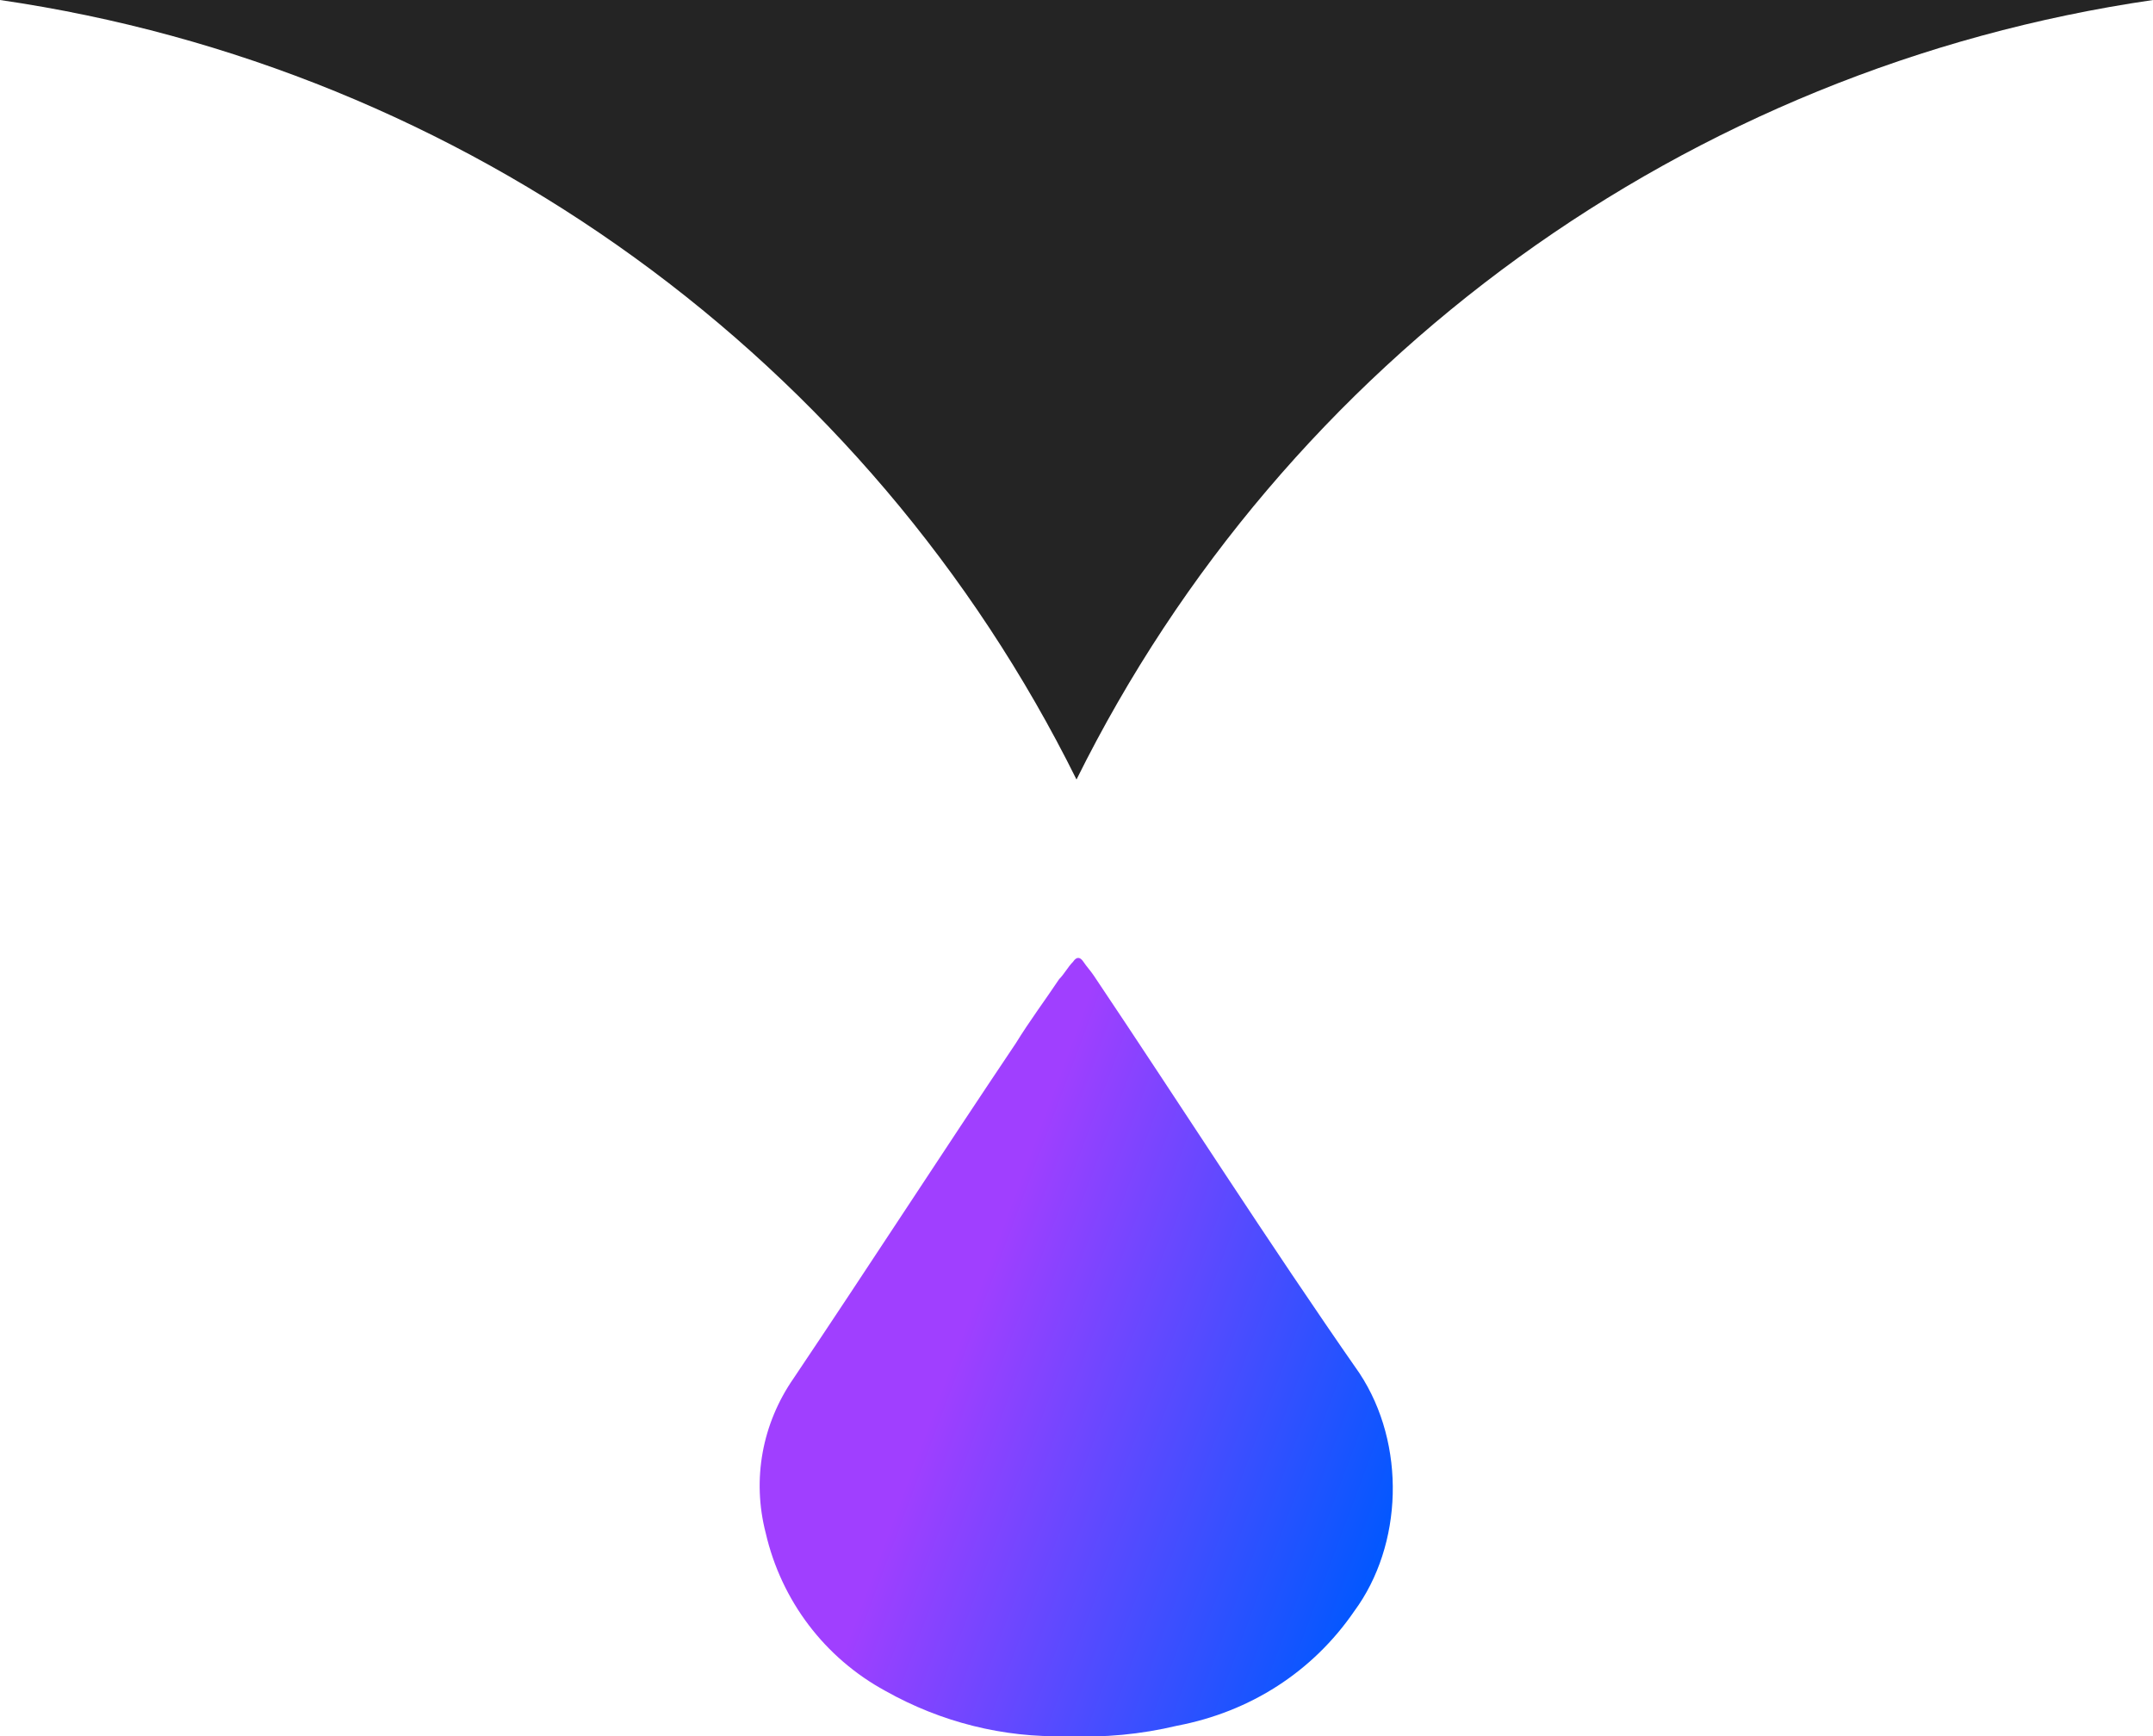
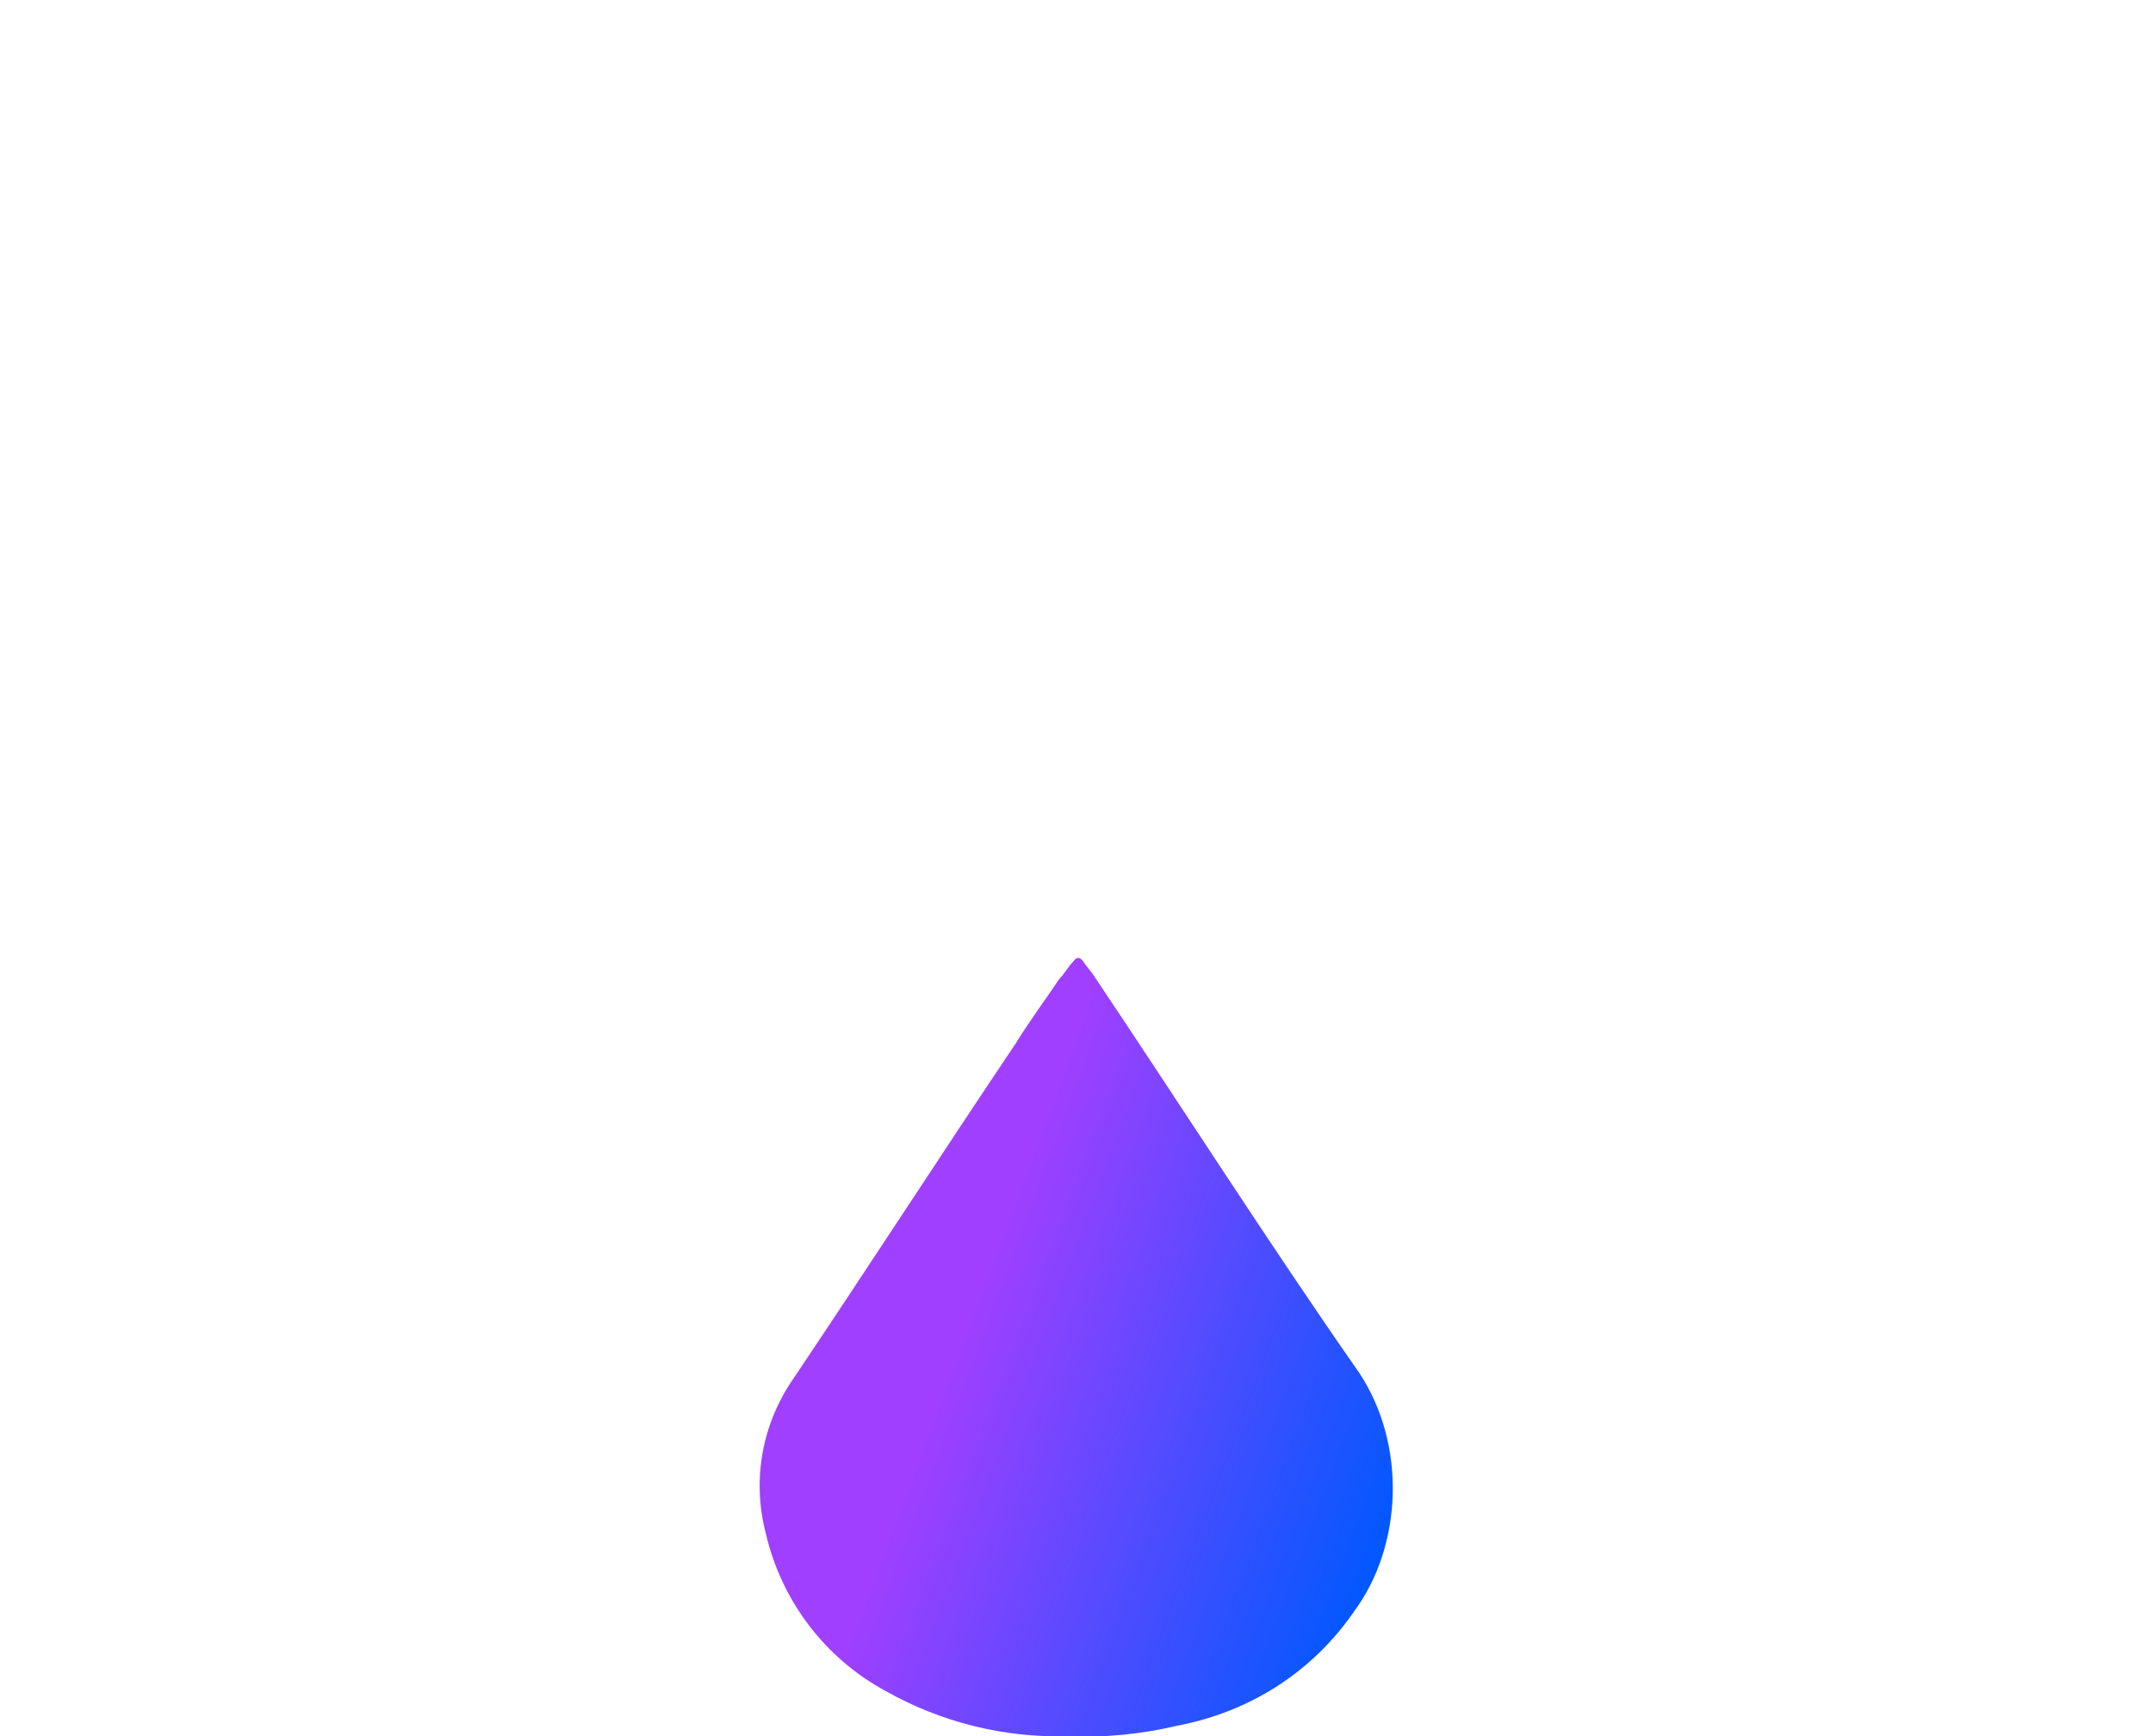
<svg xmlns="http://www.w3.org/2000/svg" version="1.1" id="Layer_1" x="0px" y="0px" width="124px" height="100px" viewBox="0 0 124 100" style="enable-background:new 0 0 124 100;" xml:space="preserve">
  <style type="text/css"> .st0{fill:#242424;} .st1{fill:url(#Path_1_1_);} </style>
  <g>
-     <path id="Path_40" class="st0" d="M124,0L124,0C97.2,3.9,74,20.7,62,44.9C50,20.7,26.8,3.9,0,0H124z" />
    <linearGradient id="Path_1_1_" gradientUnits="userSpaceOnUse" x1="-1055.859" y1="-110.593" x2="-1055.446" y2="-110.4" gradientTransform="matrix(72.991 0 0 90.007 77117.414 10026.376)">
      <stop offset="0.2" style="stop-color:#A03FFF" />
      <stop offset="1" style="stop-color:#0158FF" />
    </linearGradient>
    <path id="Path_1" class="st1" d="M61.4,100c-3.6,0.1-7.2-0.8-10.4-2.6c-3.5-1.9-6-5.2-6.9-9.1c-0.8-3.1-0.2-6.3,1.6-8.9 C50,73,54.2,66.5,58.5,60.1c0.8-1.3,1.7-2.5,2.5-3.7c0.3-0.3,0.5-0.7,0.8-1c0.2-0.3,0.4-0.3,0.6,0c0.2,0.3,0.4,0.5,0.6,0.8 c5.1,7.6,10,15.3,15.3,22.9C81,83.2,80.8,89,78,92.8c-2.4,3.5-6,5.8-10.2,6.6C65.7,99.9,63.6,100.1,61.4,100L61.4,100z" />
  </g>
</svg>